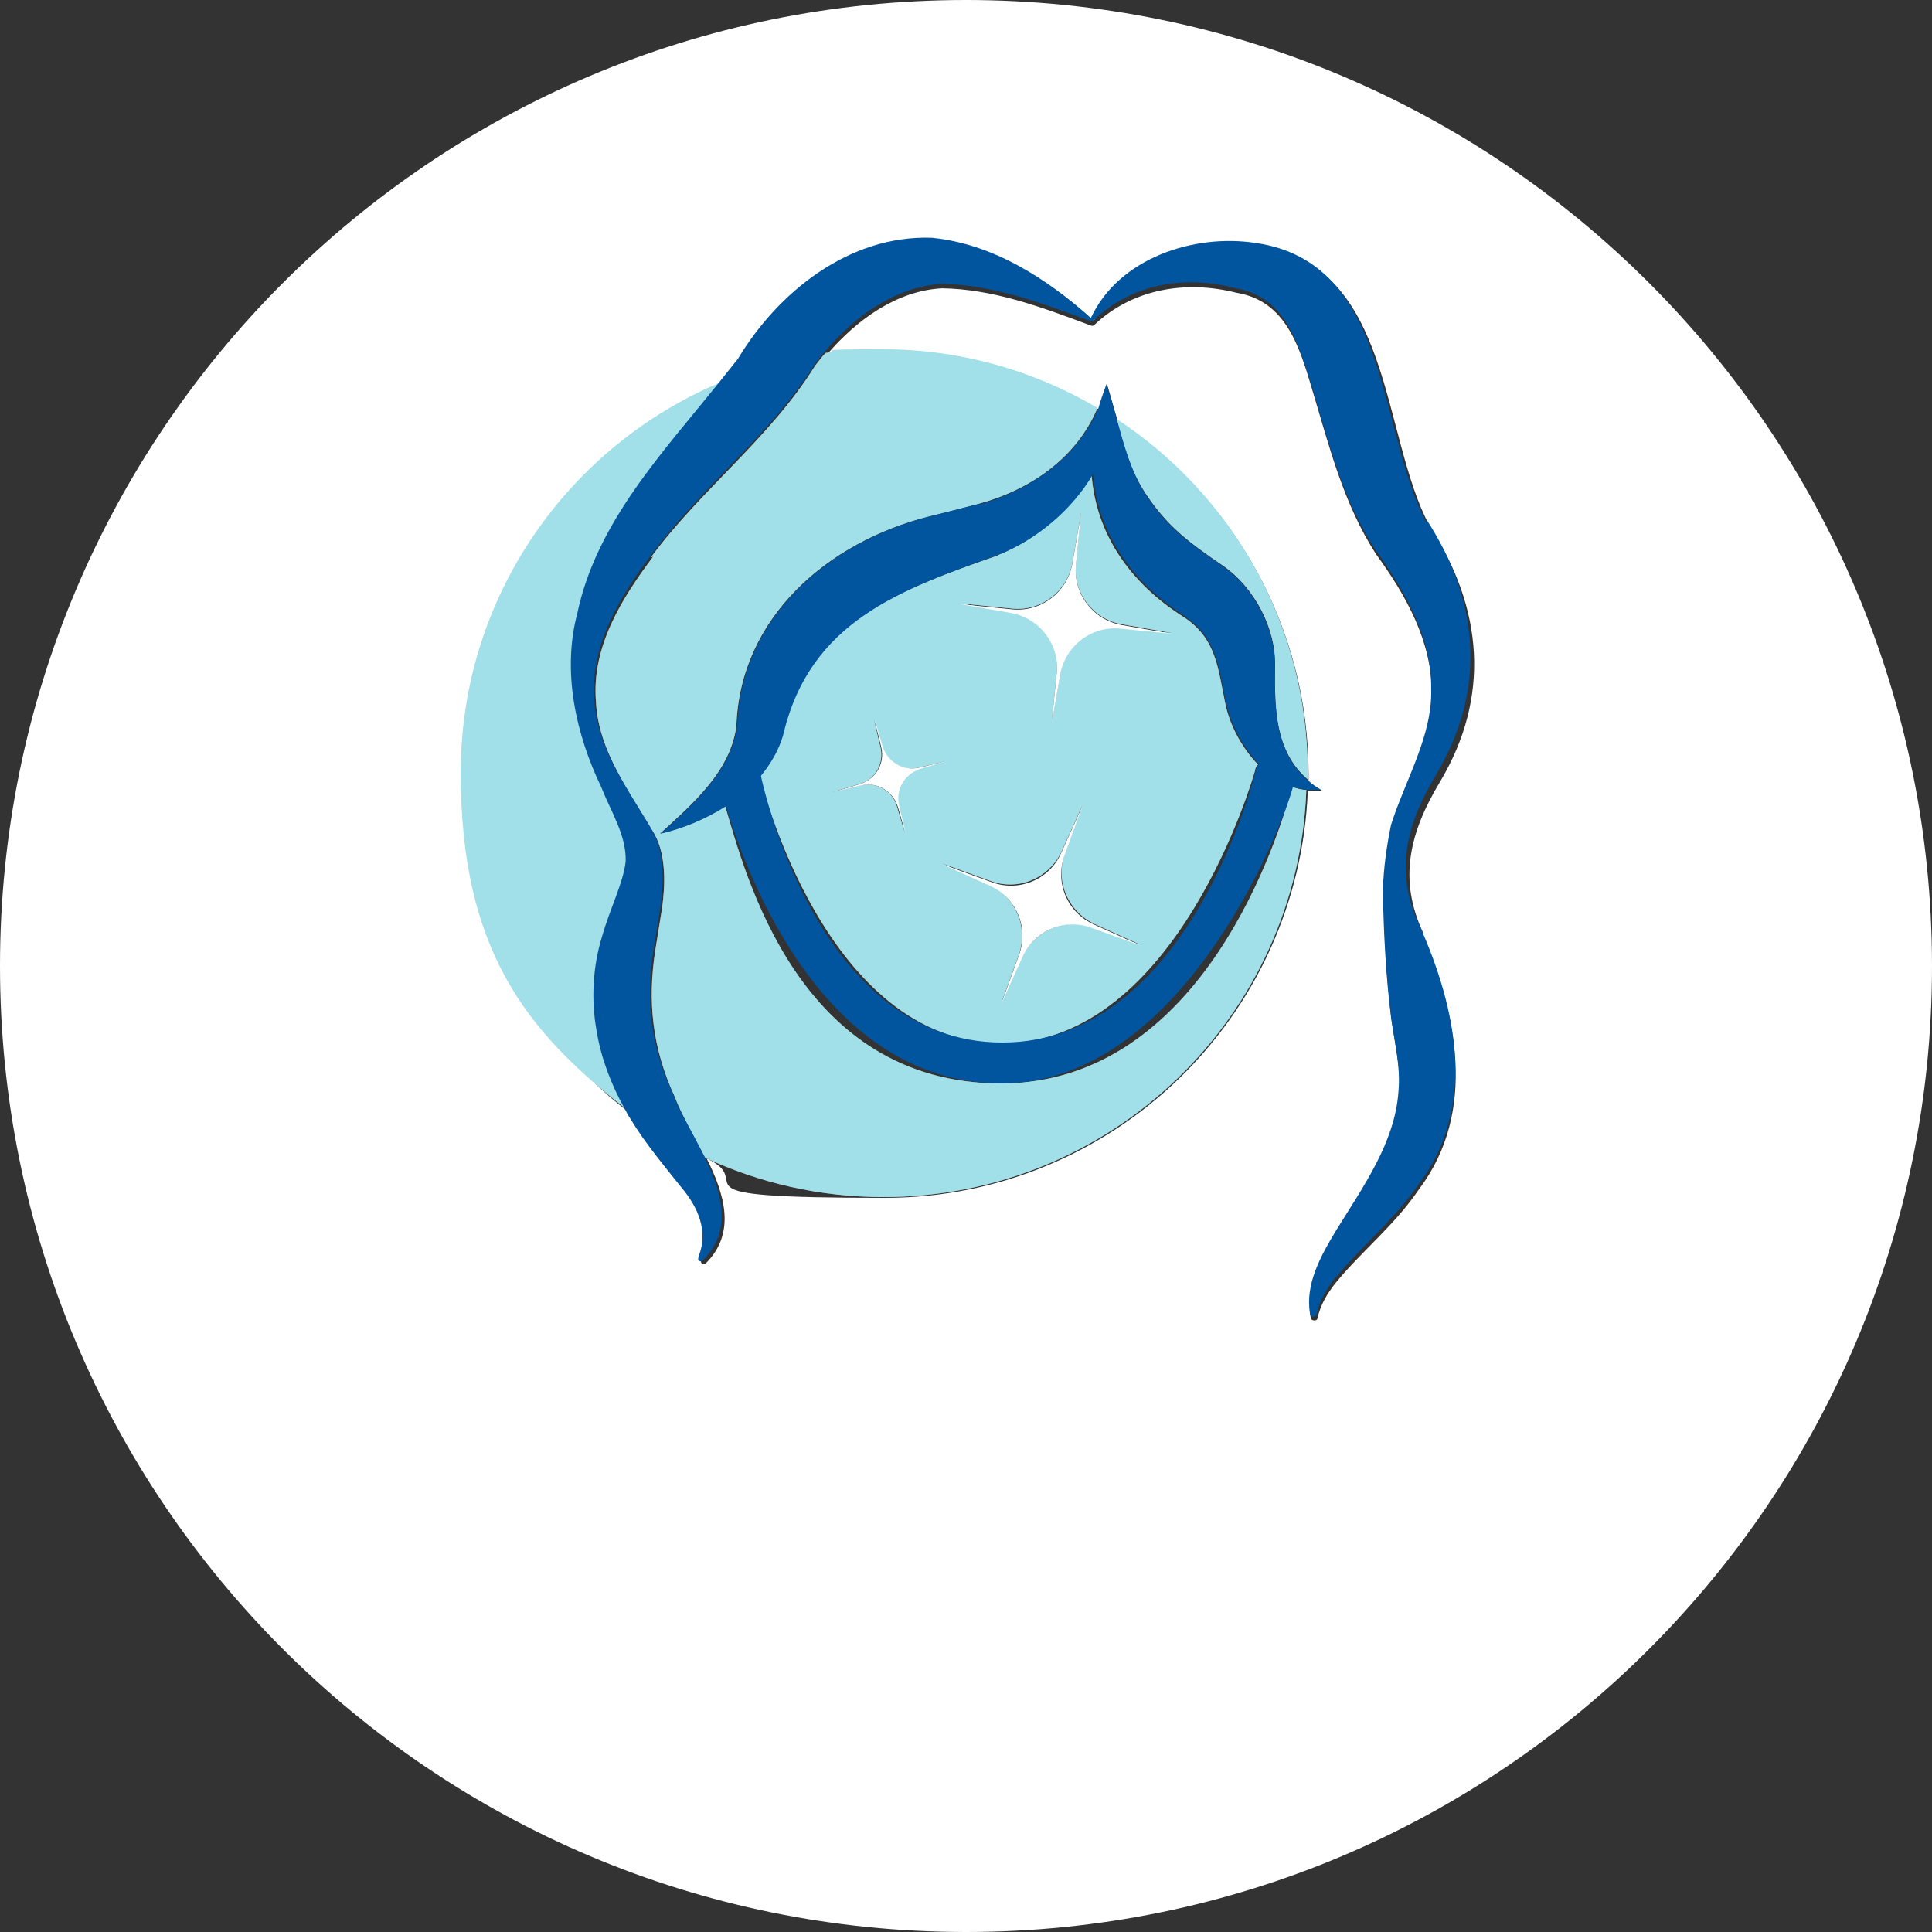
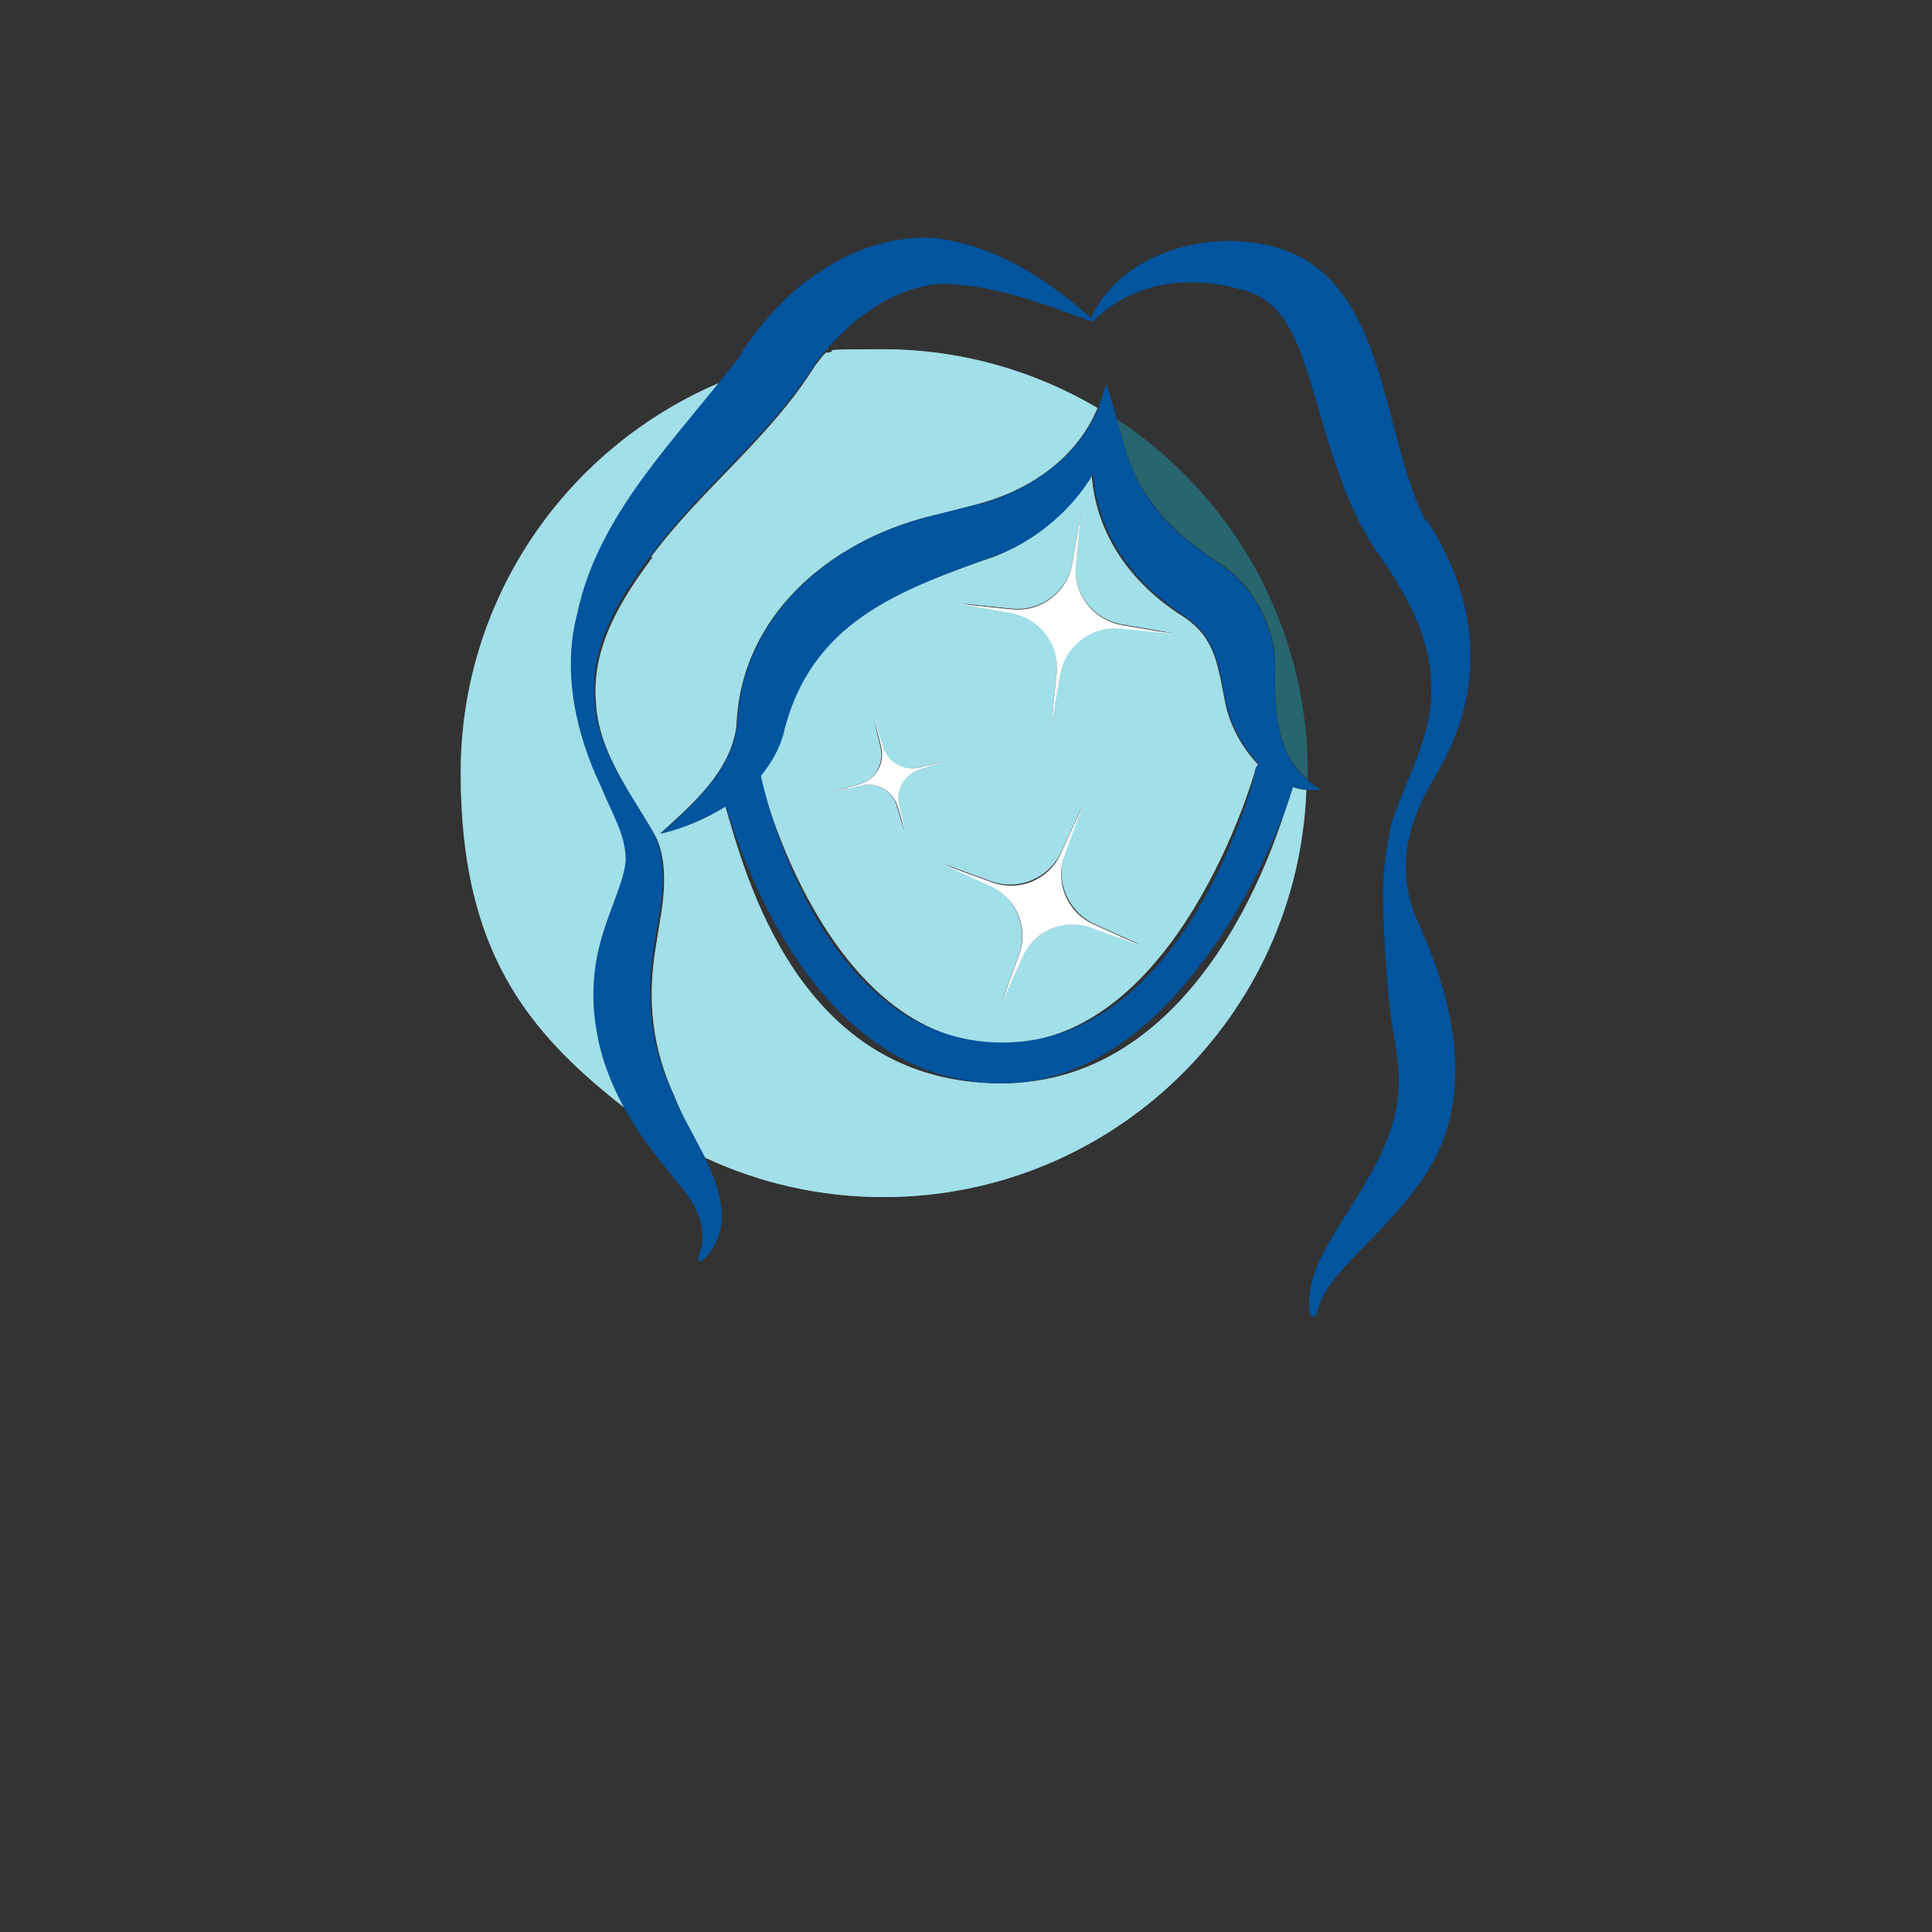
<svg xmlns="http://www.w3.org/2000/svg" id="Layer_1" data-name="Layer 1" viewBox="0 0 260 260">
  <rect x="0" y="0" width="260" height="260" fill="#333333" stroke="none" />
  <defs>
    <style>
      .cls-1 {
        fill: #fff;
      }

      .cls-2 {
        fill: #01549e;
      }

      .cls-3 {
        fill: #16b0c8;
        opacity: .4;
      }
    </style>
  </defs>
-   <path class="cls-1" d="M130,0C58.2,0,0,58.2,0,130s58.2,130,130,130,130-58.2,130-130S201.8,0,130,0ZM191.2,125.3c4.9,11.1,7.6,24.3-.2,34.7-3.4,5-7.7,8.3-11.3,12.7-1.1,1.4-2,2.9-2.4,4.7,0,.4-.8.4-.9,0-.7-4,1.6-7.9,3.5-11.2,3.7-6,7.9-11.8,8.4-18.7.3-3.4-.5-6.5-1-10-.7-5.6-1-11.3-1.1-17.1,0-3.1.5-5.9,1.1-8.8,1.8-6.1,5.5-12,5.4-18.3,0-7-3.5-13.2-7.5-18.7-4.4-6.8-6.3-14.5-8.5-21.8-1.8-6.1-3.6-12.3-10.3-13.4-6.7-1.7-13.9-.6-19.1,4.3-.2.2-.5.2-.6,0,0,0,0,0,0,0,0,0-.2,0-.2,0-6.4-2.4-12.9-4.8-19.7-4.9-6,.3-11.4,4.1-15.5,8.9,2.5-.3,5.1-.5,7.7-.5,10.6,0,20.4,2.9,28.9,7.9.3-1.1.6-2.2,1.1-3.3,0,0,0,0,0,0,0,0,0,0,0,0,0,0,0,0,0,0,.5,1.6.9,3.2,1.4,4.8,15.5,10.2,25.7,27.7,25.7,47.6s0,.6,0,.9c.5.5,1.1.9,1.8,1.3-.6,0-1.2,0-1.9,0-1.2,30.4-26.2,54.8-56.9,54.8s-16.7-1.9-24-5.3c2.4,4.8,4,10-.1,14.1-.2.2-.4.1-.6,0-.1-.2-.1-.4,0-.5,1.4-3.3,0-6.7-2.3-9.3-2.3-2.8-4.8-5.9-6.9-9.3-.3-.5-.6-.9-.8-1.4-13.5-10.4-22.2-26.8-22.2-45.2s14.5-44,35.1-52.6c.8-1,1.6-2,2.4-3,5.4-9.1,15-16.8,26.1-16.3,8.1.7,15.5,5.4,21.4,10.8,3.7-8,13.8-11.3,22.2-10.1,18.1,2.6,16.4,25.4,23,37.7,7.2,11.1,8.2,23,1.4,34.4-4.1,6.8-5.7,13.2-2.2,20.5Z" />
-   <path class="cls-1" d="M164.7,76.2c4.1,2.9,7,8.3,6.9,13.4-.1,5.7,0,11.5,4.4,15.3,0-.3,0-.6,0-.9,0-19.9-10.2-37.4-25.7-47.6.9,3.5,1.9,7,3.8,9.9,2.9,4.4,5.6,6.5,10.6,9.9Z" />
  <path class="cls-3" d="M164.7,76.2c4.1,2.9,7,8.3,6.9,13.4-.1,5.7,0,11.5,4.4,15.3,0-.3,0-.6,0-.9,0-19.9-10.2-37.4-25.7-47.6.9,3.5,1.9,7,3.8,9.9,2.9,4.4,5.6,6.5,10.6,9.9Z" />
  <path class="cls-1" d="M81.2,126.2c1.1-3.9,2.9-7.3,3.2-10.2,0-3.5-2.1-6.7-3.3-10-3.4-7.2-5.3-15.5-3.2-23.4,2.6-12.4,11.6-21.7,19.2-31.2-20.6,8.6-35.1,28.9-35.1,52.6s8.7,34.7,22.2,45.2c-1.7-3.1-3.1-6.6-3.7-10.3-.8-4.2-.4-8.8.7-12.7Z" />
-   <path class="cls-3" d="M81.2,126.2c1.1-3.9,2.9-7.3,3.2-10.2,0-3.5-2.1-6.7-3.3-10-3.4-7.2-5.3-15.5-3.2-23.4,2.6-12.4,11.6-21.7,19.2-31.2-20.6,8.6-35.1,28.9-35.1,52.6s8.7,34.7,22.2,45.2c-1.7-3.1-3.1-6.6-3.7-10.3-.8-4.2-.4-8.8.7-12.7Z" />
+   <path class="cls-3" d="M81.2,126.2c1.1-3.9,2.9-7.3,3.2-10.2,0-3.5-2.1-6.7-3.3-10-3.4-7.2-5.3-15.5-3.2-23.4,2.6-12.4,11.6-21.7,19.2-31.2-20.6,8.6-35.1,28.9-35.1,52.6s8.7,34.7,22.2,45.2Z" />
  <path class="cls-1" d="M134.4,74.7c-13.4,4.7-25.5,8.9-29.1,24.3-.6,2.1-1.7,3.9-3,5.5,0,.4,8.8,35.9,32.5,35.9s34-36.3,34.1-36.7c0-.3.2-.6.4-.8-2.2-2.3-3.8-5.3-4.4-8.2-1-4.8-1.2-8.7-5.5-11.6-7.5-4.7-11.9-11.4-12.5-19.2-2.8,4.8-7.6,8.8-12.6,10.8ZM120.9,108.4l.9,3.8-1.1-3.7c-.6-2.1-2.8-3.3-4.9-2.8l-3.8.9,3.7-1.1c2.1-.6,3.3-2.8,2.8-4.9l-.9-3.8,1.1,3.7c.6,2.1,2.8,3.3,4.9,2.8l3.8-.9-3.7,1.1c-2.1.6-3.3,2.8-2.8,4.9ZM147,124.8c-3.7-1.3-7.7.4-9.4,3.9l-2.9,6.4,2.4-6.6c1.3-3.7-.4-7.7-3.9-9.4l-6.4-2.9,6.6,2.4c3.7,1.3,7.7-.4,9.4-3.9l2.9-6.4-2.4,6.6c-1.3,3.7.4,7.7,3.9,9.4l6.4,2.9-6.6-2.4ZM150.9,84l6.9,1.2-7-.7c-3.9-.4-7.4,2.3-8.1,6.1l-1.2,6.9.7-7c.4-3.9-2.3-7.4-6.1-8.1l-6.9-1.2,7,.7c3.9.4,7.4-2.3,8.1-6.1l1.2-6.9-.7,7c-.4,3.9,2.3,7.4,6.1,8.1Z" />
  <path class="cls-3" d="M134.4,74.7c-13.4,4.7-25.5,8.9-29.1,24.3-.6,2.1-1.7,3.9-3,5.5,0,.4,8.8,35.9,32.5,35.9s34-36.3,34.1-36.7c0-.3.2-.6.4-.8-2.2-2.3-3.8-5.3-4.4-8.2-1-4.8-1.2-8.7-5.5-11.6-7.5-4.7-11.9-11.4-12.5-19.2-2.8,4.8-7.6,8.8-12.6,10.8ZM120.9,108.4l.9,3.8-1.1-3.7c-.6-2.1-2.8-3.3-4.9-2.8l-3.8.9,3.7-1.1c2.1-.6,3.3-2.8,2.8-4.9l-.9-3.8,1.1,3.7c.6,2.1,2.8,3.3,4.9,2.8l3.8-.9-3.7,1.1c-2.1.6-3.3,2.8-2.8,4.9ZM147,124.8c-3.7-1.3-7.7.4-9.4,3.9l-2.9,6.4,2.4-6.6c1.3-3.7-.4-7.7-3.9-9.4l-6.4-2.9,6.6,2.4c3.7,1.3,7.7-.4,9.4-3.9l2.9-6.4-2.4,6.6c-1.3,3.7.4,7.7,3.9,9.4l6.4,2.9-6.6-2.4ZM150.9,84l6.9,1.2-7-.7c-3.9-.4-7.4,2.3-8.1,6.1l-1.2,6.9.7-7c.4-3.9-2.3-7.4-6.1-8.1l-6.9-1.2,7,.7c3.9.4,7.4-2.3,8.1-6.1l1.2-6.9-.7,7c-.4,3.9,2.3,7.4,6.1,8.1Z" />
  <path class="cls-1" d="M87.9,74.9c-4.2,5.6-8.3,12.1-7.7,19.5.3,6.7,4.6,12.2,7.9,17.9,1.6,2.9,1.4,7,1,9.9,0,0-.9,5.6-.9,5.6-1.1,7-.4,13.3,2.6,19.8.9,2.4,2.6,5.3,4.1,8.2,7.3,3.4,15.4,5.3,24,5.3,30.7,0,55.8-24.3,56.9-54.8-.6,0-1.3-.2-1.9-.4-1.7,6.3-11.9,39.9-39.2,39.9s-34.4-28.2-37.1-37.3c-2.7,1.8-5.8,3-8.8,3.7,4.5-4.1,9.5-8.4,10.3-14.5.5-14.7,12.4-24.8,25.9-28.2.9-.2,6-1.5,6.7-1.7,7-1.9,13.2-6.2,16-12.9,0,0,0,0,0,0-8.5-5-18.4-7.9-28.9-7.9s-5.1.2-7.7.5c-.5.5-.9,1.1-1.4,1.7-6,9.7-15.4,16.7-22.1,25.8Z" />
  <path class="cls-3" d="M87.9,74.9c-4.2,5.6-8.3,12.1-7.7,19.5.3,6.7,4.6,12.2,7.9,17.9,1.6,2.9,1.4,7,1,9.9,0,0-.9,5.6-.9,5.6-1.1,7-.4,13.3,2.6,19.8.9,2.4,2.6,5.3,4.1,8.2,7.3,3.4,15.4,5.3,24,5.3,30.7,0,55.8-24.3,56.9-54.8-.6,0-1.3-.2-1.9-.4-1.7,6.3-11.9,39.9-39.2,39.9s-34.4-28.2-37.1-37.3c-2.7,1.8-5.8,3-8.8,3.7,4.5-4.1,9.5-8.4,10.3-14.5.5-14.7,12.4-24.8,25.9-28.2.9-.2,6-1.5,6.7-1.7,7-1.9,13.2-6.2,16-12.9,0,0,0,0,0,0-8.5-5-18.4-7.9-28.9-7.9s-5.1.2-7.7.5c-.5.5-.9,1.1-1.4,1.7-6,9.7-15.4,16.7-22.1,25.8Z" />
  <path class="cls-2" d="M131.8,67.8c-.8.2-5.9,1.5-6.7,1.7-13.5,3.4-25.4,13.5-25.9,28.2-.8,6.1-5.8,10.4-10.3,14.5,3-.7,6.1-2,8.8-3.7,2.7,9.1,13.1,37.3,37.1,37.3s37.5-33.6,39.2-39.9c.6.2,1.2.3,1.9.4.6,0,1.2,0,1.9,0-.7-.4-1.3-.8-1.8-1.3-4.4-3.8-4.5-9.5-4.4-15.3,0-5.1-2.8-10.5-6.9-13.4-4.9-3.4-7.7-5.4-10.6-9.9-1.9-2.9-2.8-6.4-3.8-9.9-.4-1.6-.9-3.2-1.4-4.8,0,0,0,0,0,0,0,0,0,0,0,0,0,0,0,0,0,0-.4,1.1-.8,2.2-1.1,3.3,0,0,0,0,0,0-2.9,6.7-9.1,10.9-16,12.9ZM159.5,83c4.3,2.9,4.5,6.8,5.5,11.6.6,2.8,2.2,5.9,4.4,8.2-.2.2-.3.5-.4.8,0,.4-9,36.7-34.1,36.7s-32.4-35.4-32.5-35.9c1.3-1.6,2.4-3.4,3-5.5,3.6-15.3,15.7-19.5,29.1-24.3,5-2,9.8-6,12.6-10.8.6,7.7,5,14.5,12.5,19.2Z" />
  <path class="cls-2" d="M192,70.4c-6.6-12.4-4.9-35.1-23-37.7-8.4-1.3-18.5,2.1-22.2,10.1-5.9-5.3-13.2-10-21.4-10.8-11.1-.4-20.7,7.3-26.1,16.3-.8,1-1.6,2-2.4,3-7.6,9.5-16.6,18.9-19.2,31.2-2.1,7.9-.2,16.3,3.2,23.4,1.3,3.3,3.4,6.5,3.3,10-.3,2.9-2.1,6.3-3.2,10.2-1.2,3.9-1.5,8.4-.7,12.7.6,3.7,2,7.2,3.7,10.3.3.5.5,1,.8,1.4,2.1,3.5,4.7,6.5,6.9,9.3,2.2,2.6,3.7,5.9,2.3,9.3,0,.2-.1.4,0,.5.2.2.4.2.6,0,4.1-4.1,2.5-9.3.1-14.1-1.4-2.9-3.2-5.8-4.1-8.2-3-6.5-3.8-12.7-2.6-19.8,0,0,.9-5.6.9-5.6.4-2.9.6-7-1-9.9-3.3-5.7-7.6-11.2-7.9-17.9-.6-7.4,3.5-13.9,7.7-19.5,6.7-9.1,16-16,22.1-25.8.4-.6.9-1.1,1.4-1.7,4.1-4.8,9.5-8.5,15.5-8.9,6.8.1,13.3,2.5,19.7,4.9,0,0,.2,0,.2,0,0,0,0,0,0,0,.2.2.5.2.6,0,5.2-5,12.4-6.1,19.1-4.3,6.6,1.1,8.4,7.3,10.3,13.4,2.2,7.3,4.1,15.1,8.5,21.8,3.9,5.5,7.6,11.7,7.5,18.7.2,6.3-3.5,12.3-5.4,18.3-.6,2.9-1,5.8-1.1,8.8.1,5.8.4,11.5,1.1,17.1.5,3.5,1.3,6.6,1,10-.5,6.9-4.7,12.7-8.4,18.7-2,3.3-4.2,7.2-3.5,11.2,0,.5.8.5.9,0,.4-1.8,1.3-3.3,2.4-4.7,3.6-4.4,7.9-7.8,11.3-12.7,7.9-10.4,5.1-23.7.2-34.7-3.5-7.3-1.9-13.7,2.2-20.5,6.8-11.5,5.8-23.3-1.4-34.4Z" />
  <path class="cls-1" d="M123.7,103.3c-2.1.5-4.2-.7-4.9-2.8l-1.1-3.7.9,3.8c.5,2.1-.7,4.2-2.8,4.9l-3.7,1.1,3.8-.9c2.1-.5,4.2.7,4.9,2.8l1.1,3.7-.9-3.8c-.5-2.1.7-4.2,2.8-4.9l3.7-1.1-3.8.9Z" />
  <path class="cls-1" d="M144.8,76l.7-7-1.2,6.9c-.7,3.8-4.2,6.5-8.1,6.1l-7-.7,6.9,1.2c3.8.7,6.5,4.2,6.1,8.1l-.7,7,1.2-6.9c.7-3.8,4.2-6.5,8.1-6.1l7,.7-6.9-1.2c-3.8-.7-6.5-4.2-6.1-8.1Z" />
  <path class="cls-1" d="M143.3,115l2.4-6.6-2.9,6.4c-1.6,3.6-5.7,5.3-9.4,3.9l-6.6-2.4,6.4,2.9c3.6,1.6,5.3,5.7,3.9,9.4l-2.4,6.6,2.9-6.4c1.6-3.6,5.7-5.3,9.4-3.9l6.6,2.4-6.4-2.9c-3.6-1.6-5.3-5.7-3.9-9.4Z" />
</svg>